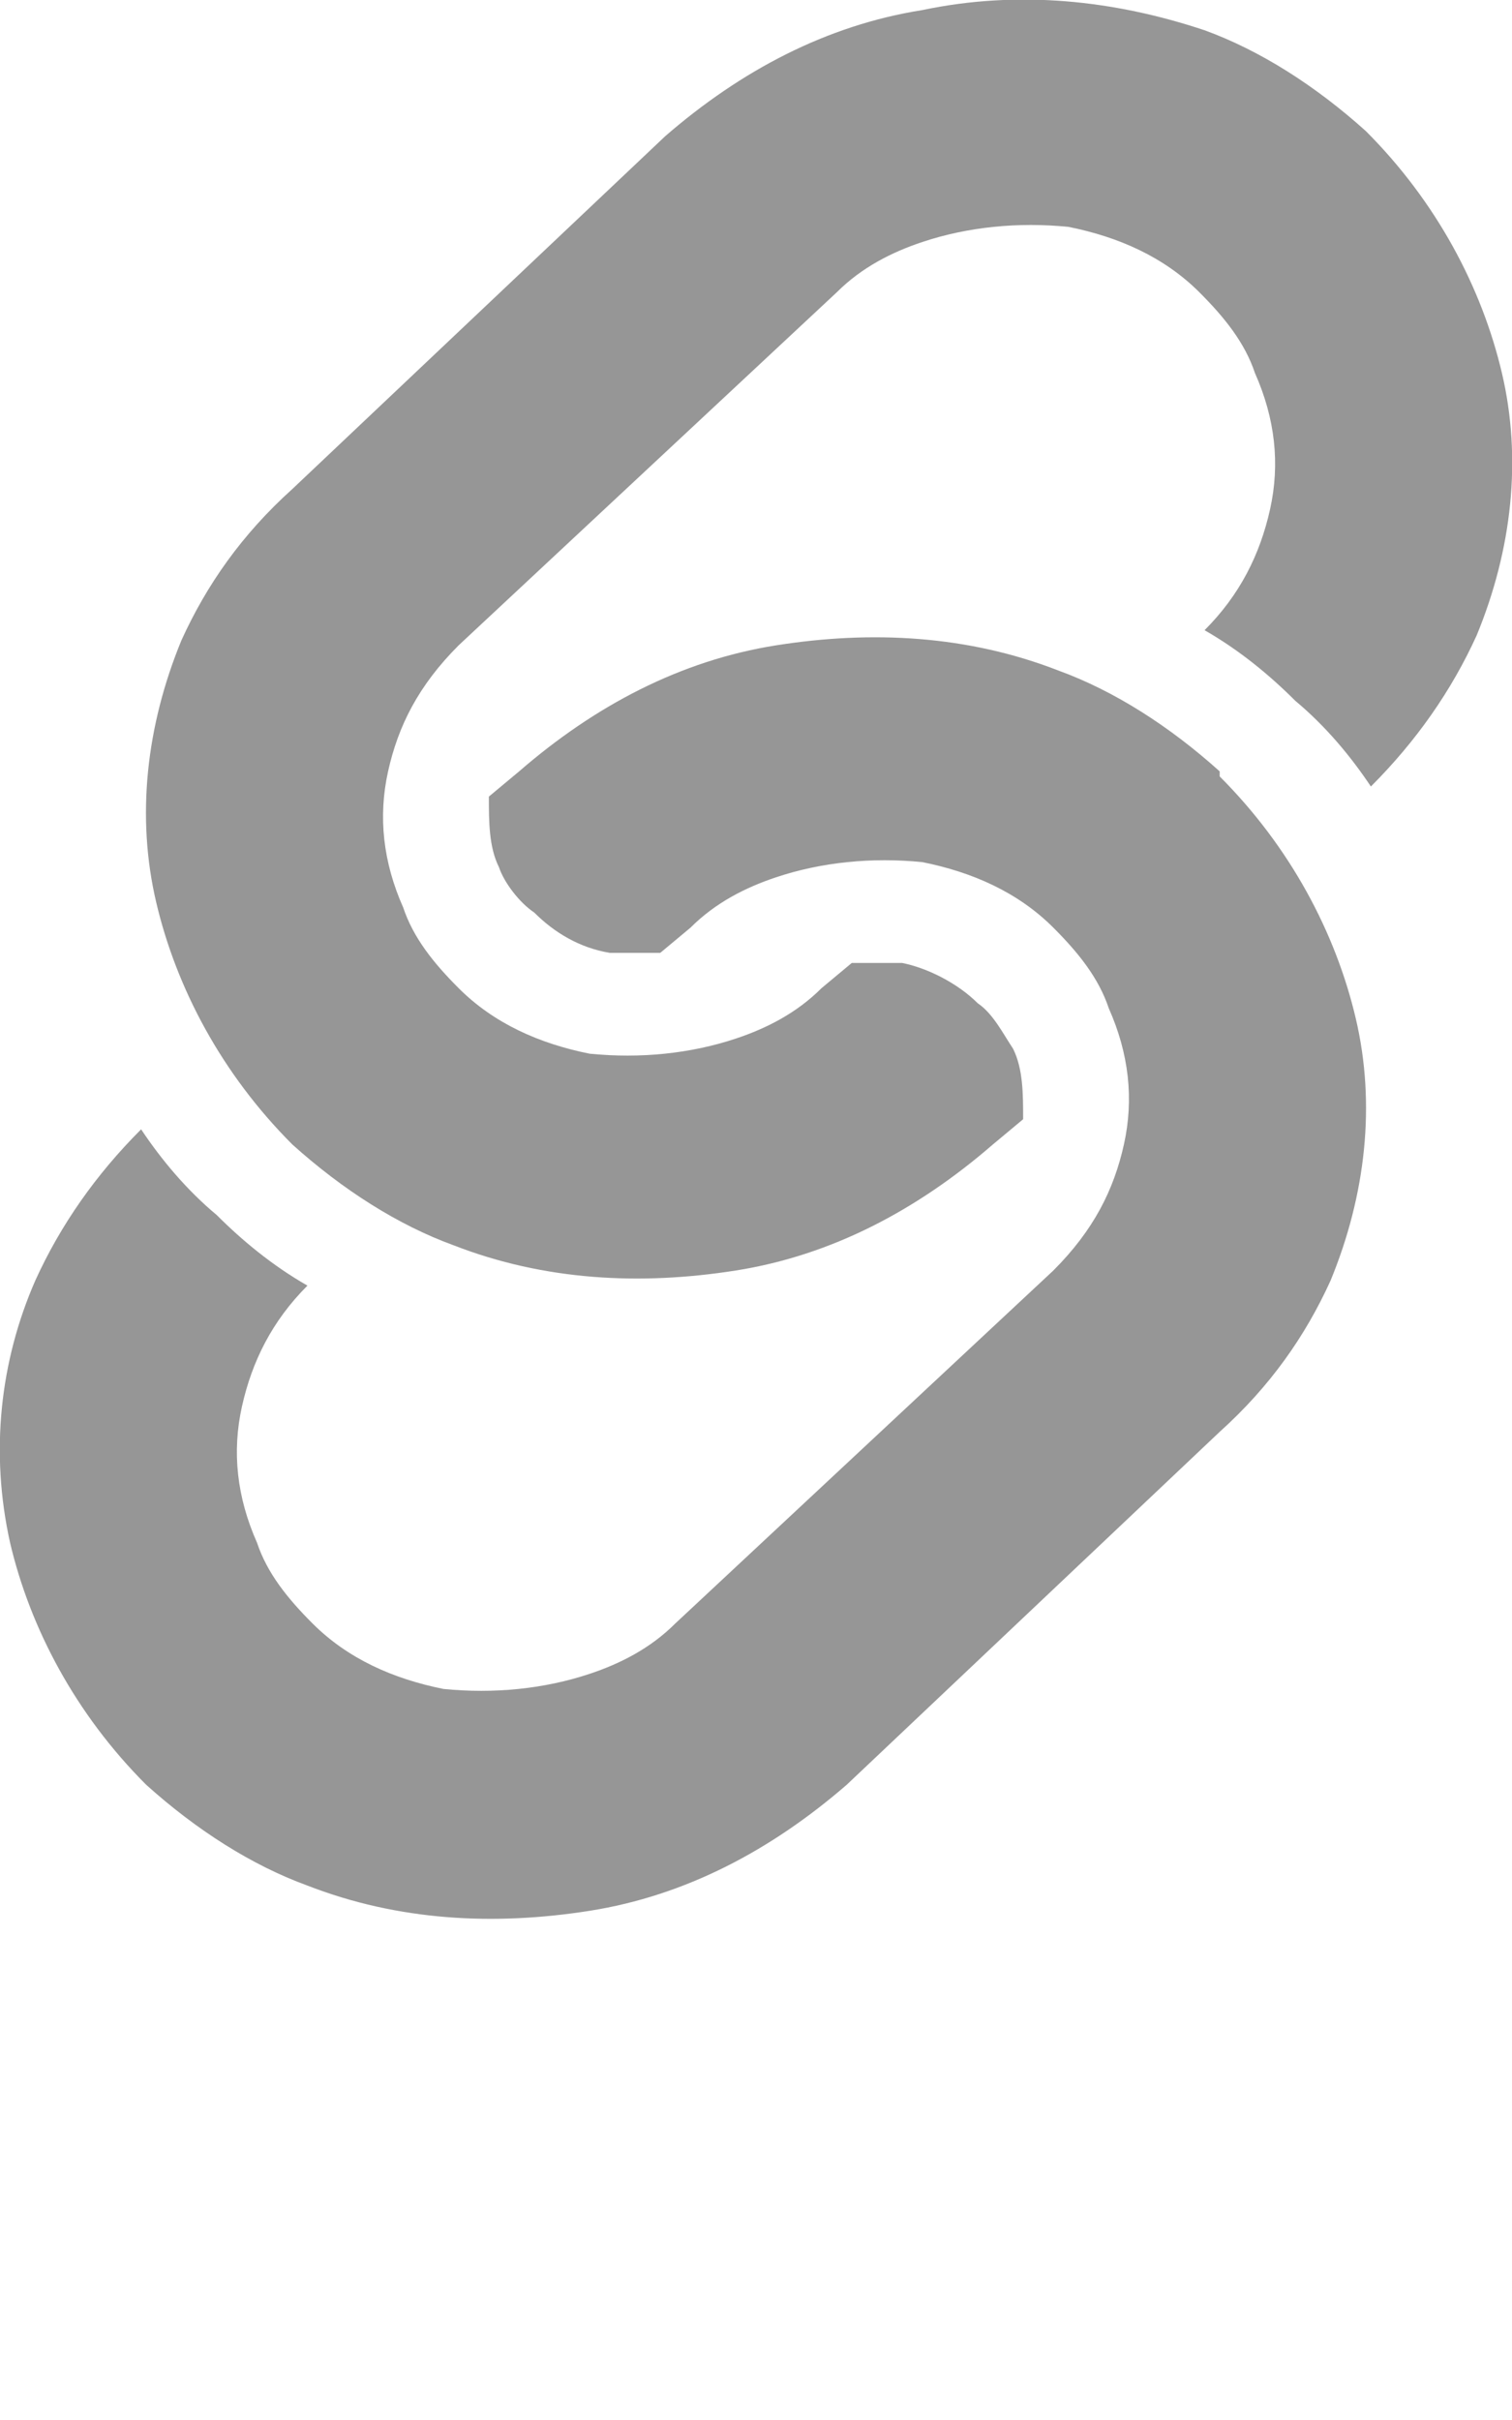
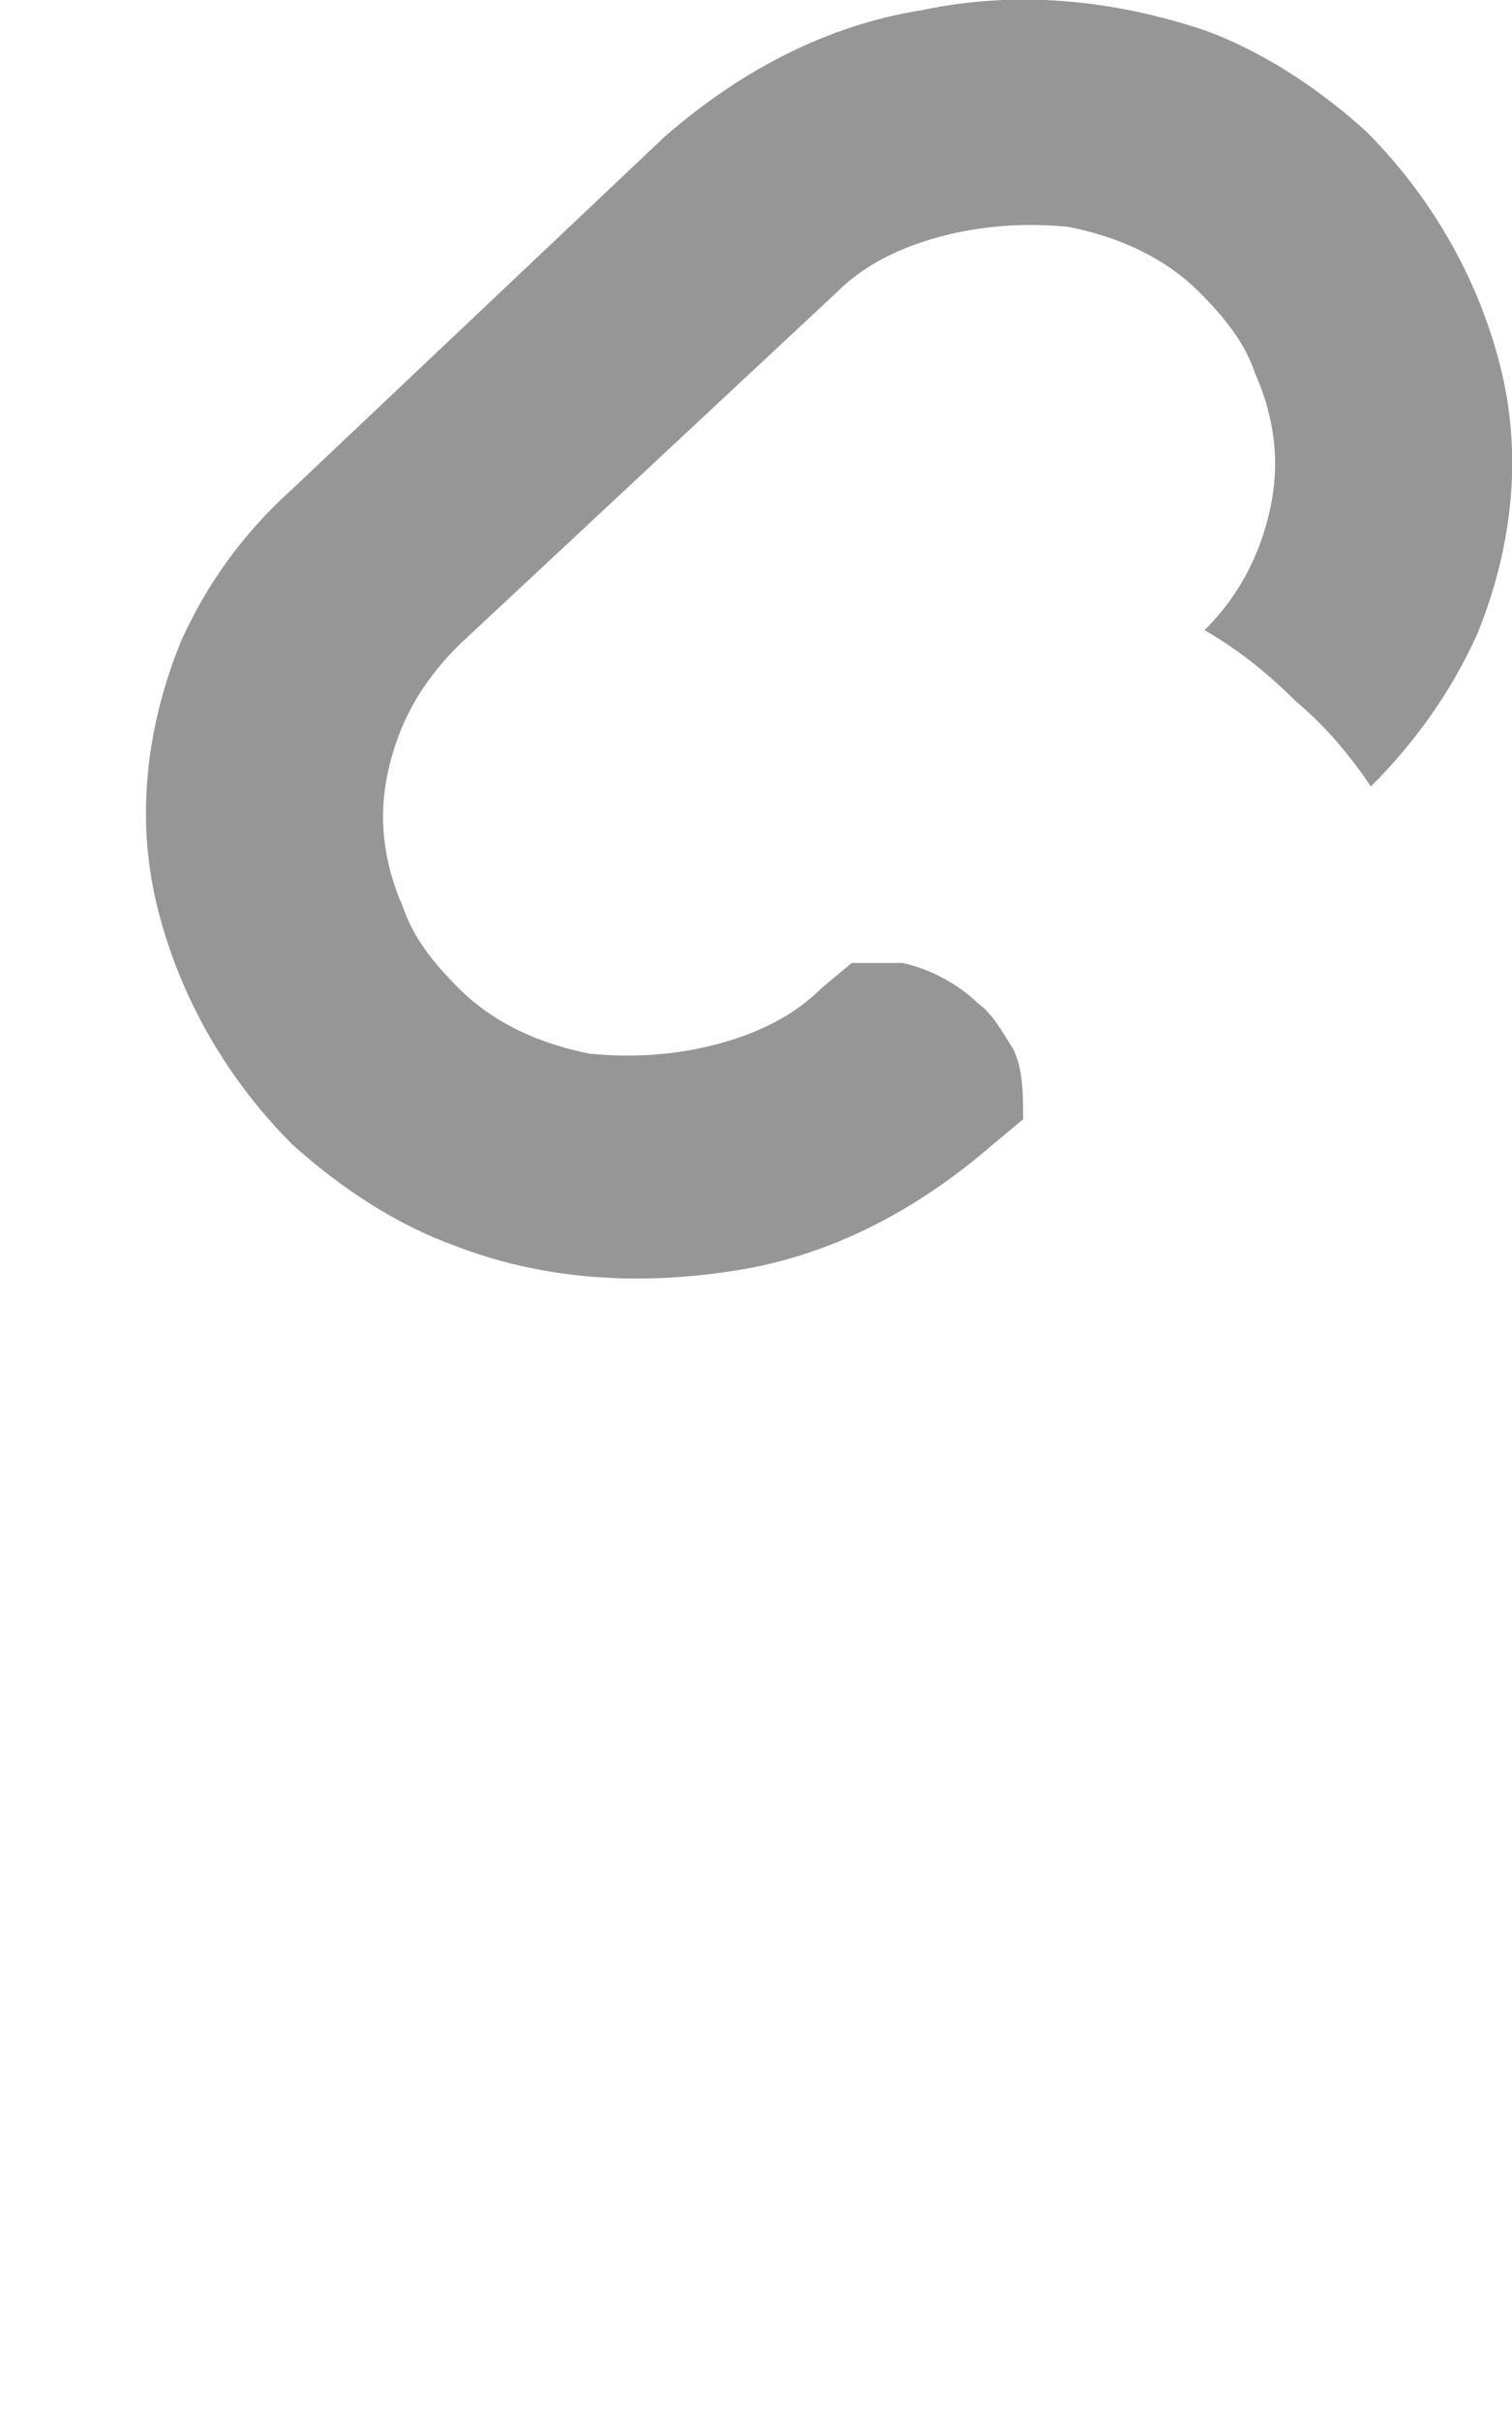
<svg xmlns="http://www.w3.org/2000/svg" id="_レイヤー_1" data-name="レイヤー 1" version="1.1" viewBox="0 0 30 48">
  <defs>
    <style>
      .cls-1 {
        fill: #969696;
        stroke-width: 0px;
      }
    </style>
  </defs>
  <path class="cls-1" d="M29.8,7.4c-.4-1.7-1.3-3.4-2.7-4.8-1-.9-2.1-1.6-3.2-2C22.1,0,20.2-.2,18.3.2c-1.9.3-3.6,1.2-5.1,2.5l-7.4,7c-1,.9-1.7,1.9-2.2,3-.7,1.7-.9,3.5-.5,5.2.4,1.7,1.3,3.4,2.7,4.8,1,.9,2.1,1.6,3.2,2,1.8.7,3.7.8,5.6.5,1.9-.3,3.6-1.2,5.1-2.5l.6-.5c0-.5,0-1-.2-1.4-.2-.3-.4-.7-.7-.9-.4-.4-1-.7-1.5-.8-.3,0-.6,0-1,0l-.6.5c-.5.5-1.1.8-1.7,1-.9.3-1.9.4-2.9.3-1-.2-1.9-.6-2.6-1.3-.5-.5-.9-1-1.1-1.6-.4-.9-.5-1.8-.3-2.7.2-.9.6-1.7,1.4-2.5l7.5-7c.5-.5,1.1-.8,1.7-1,.9-.3,1.9-.4,2.9-.3,1,.2,1.9.6,2.6,1.3.5.5.9,1,1.1,1.6.4.9.5,1.8.3,2.7-.2.9-.6,1.7-1.3,2.4.7.4,1.3.9,1.8,1.4.6.5,1.1,1.1,1.5,1.7.9-.9,1.6-1.9,2.1-3,.7-1.7.9-3.5.5-5.2Z" />
-   <path class="cls-1" d="M24.2,15.3c-1-.9-2.1-1.6-3.2-2-1.8-.7-3.7-.8-5.6-.5-1.9.3-3.6,1.2-5.1,2.5l-.6.5c0,.5,0,1,.2,1.4.1.3.4.7.7.9.4.4.9.7,1.5.8.3,0,.6,0,1,0l.6-.5c.5-.5,1.1-.8,1.7-1,.9-.3,1.9-.4,2.9-.3,1,.2,1.9.6,2.6,1.3.5.5.9,1,1.1,1.6.4.9.5,1.8.3,2.7-.2.9-.6,1.7-1.4,2.5l-7.5,7c-.5.5-1.1.8-1.7,1-.9.3-1.9.4-2.9.3-1-.2-1.9-.6-2.6-1.3-.5-.5-.9-1-1.1-1.6-.4-.9-.5-1.8-.3-2.7.2-.9.6-1.7,1.3-2.4-.7-.4-1.3-.9-1.8-1.4h0c-.6-.5-1.1-1.1-1.5-1.7-.9.9-1.6,1.9-2.1,3C0,27-.2,28.8.2,30.6c.4,1.7,1.3,3.4,2.7,4.8,1,.9,2.1,1.6,3.2,2,1.8.7,3.7.8,5.6.5s3.6-1.2,5.1-2.5l7.4-7c1-.9,1.7-1.9,2.2-3,.7-1.7.9-3.5.5-5.2-.4-1.7-1.3-3.4-2.7-4.8Z" />
</svg>